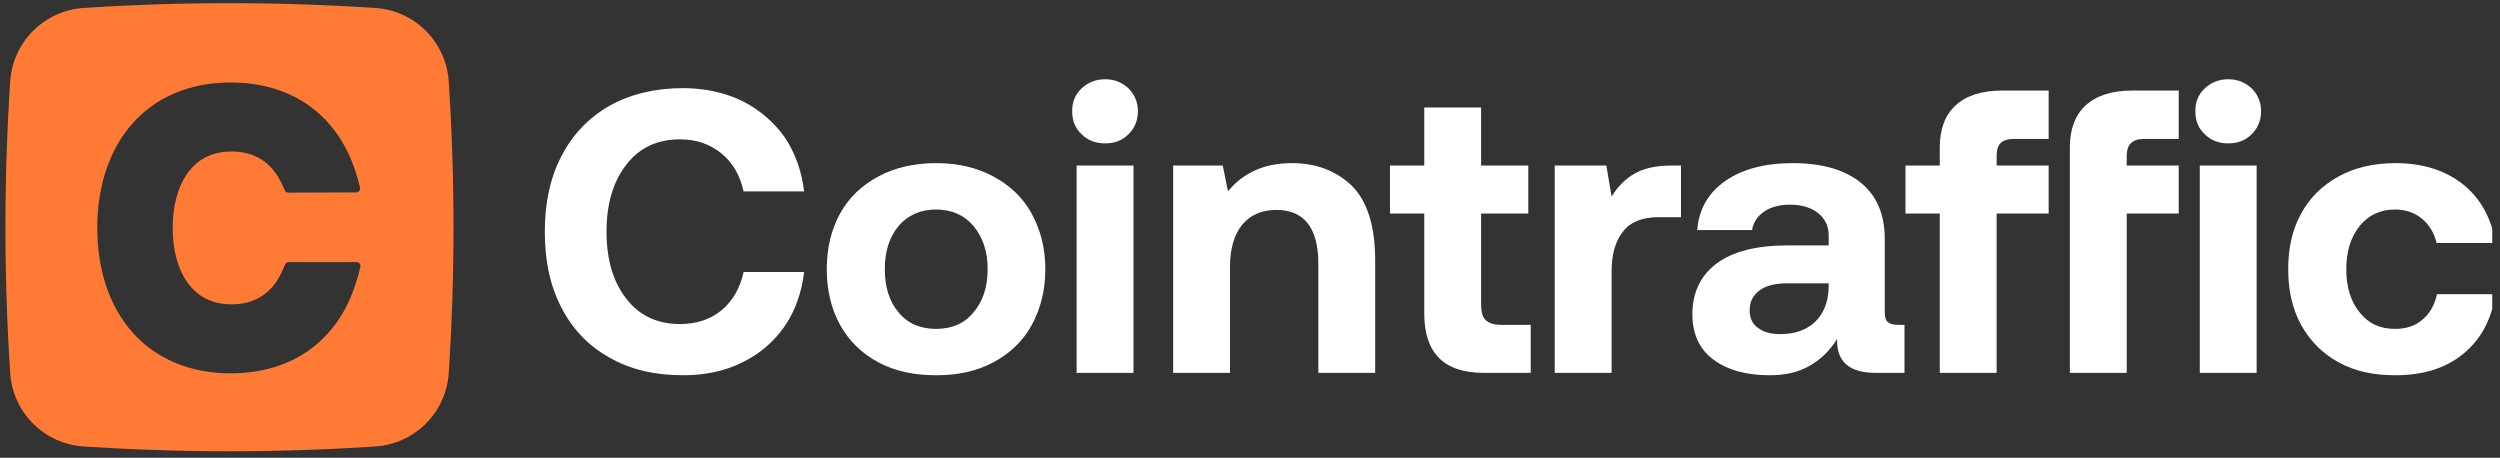
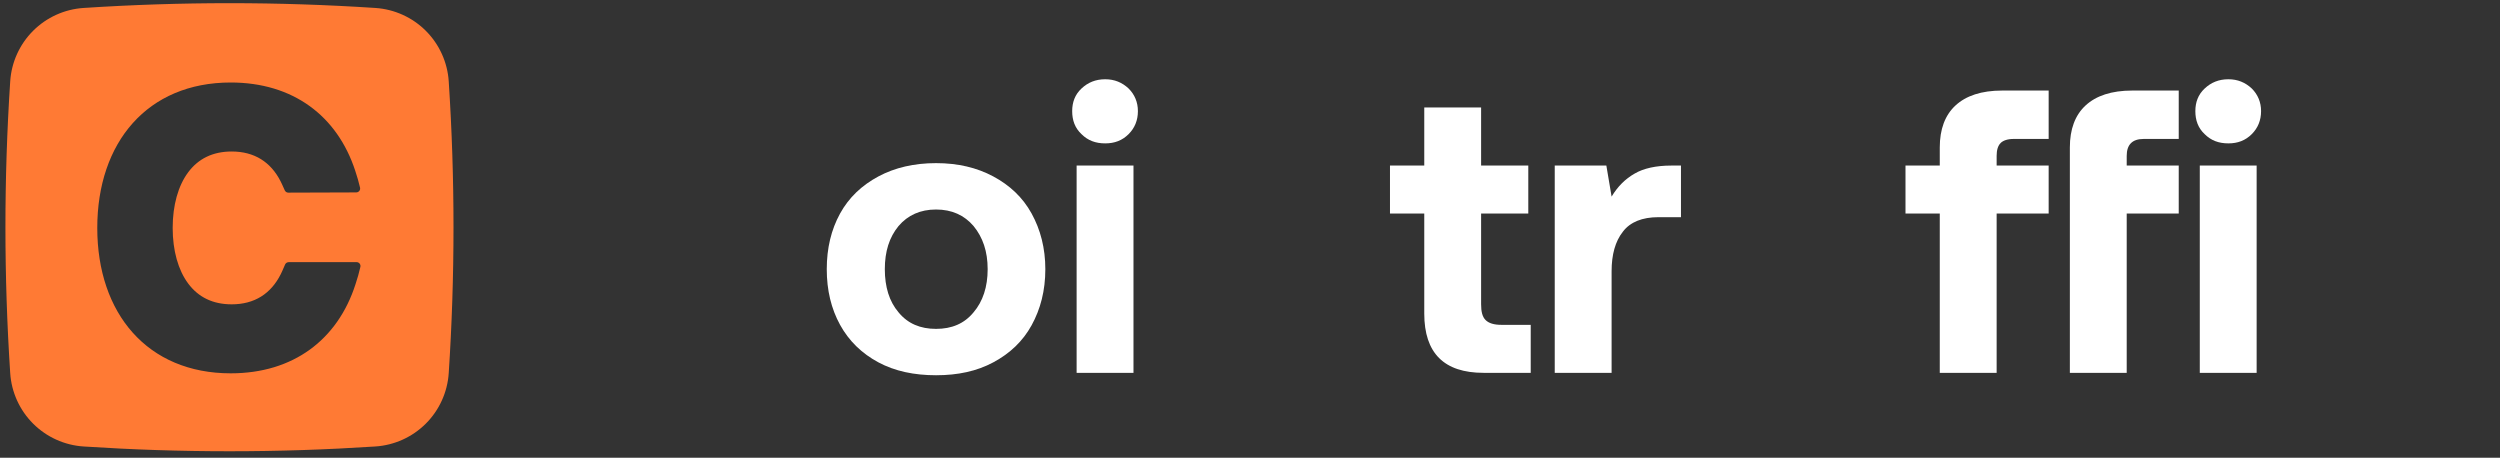
<svg xmlns="http://www.w3.org/2000/svg" width="142" height="26" viewBox="0 0 142 26" fill="none">
  <rect x="0" y="0" width="142" height="26" fill="#333333" stroke="none" />
  <g clip-path="url(#clip0_127_25818)">
    <path d="M4.746 0.452C10.265 0.09 15.802 0.09 21.321 0.452C22.402 0.523 23.422 0.985 24.188 1.751C24.955 2.518 25.417 3.537 25.488 4.619C25.849 10.138 25.849 15.674 25.488 21.193C25.417 22.275 24.955 23.294 24.188 24.061C23.422 24.827 22.402 25.289 21.321 25.36C15.802 25.722 10.265 25.722 4.746 25.36C3.665 25.289 2.645 24.827 1.879 24.061C1.112 23.294 0.65 22.275 0.58 21.193C0.218 15.674 0.218 10.138 0.58 4.619C0.65 3.537 1.112 2.518 1.879 1.751C2.645 0.985 3.665 0.523 4.746 0.452ZM16.025 10.48L16.174 10.811C16.191 10.85 16.22 10.883 16.256 10.907C16.292 10.93 16.334 10.942 16.377 10.942L20.235 10.929C20.269 10.929 20.302 10.921 20.332 10.906C20.362 10.891 20.389 10.87 20.409 10.844C20.43 10.817 20.444 10.787 20.451 10.754C20.459 10.721 20.458 10.687 20.45 10.654C20.375 10.334 20.284 10.017 20.179 9.705C19.157 6.576 16.639 4.686 13.106 4.686C8.372 4.686 5.525 8.09 5.525 12.946C5.525 17.801 8.372 21.205 13.106 21.205C16.651 21.205 19.174 19.303 20.189 16.155C20.305 15.808 20.399 15.476 20.47 15.159C20.477 15.127 20.477 15.093 20.47 15.061C20.462 15.028 20.448 14.998 20.427 14.972C20.406 14.946 20.38 14.925 20.35 14.911C20.32 14.896 20.287 14.889 20.254 14.889L16.397 14.891C16.354 14.891 16.311 14.903 16.275 14.927C16.239 14.951 16.21 14.984 16.193 15.024L16.047 15.36C16.017 15.43 15.985 15.498 15.951 15.566C15.391 16.684 14.456 17.286 13.159 17.286C12.083 17.286 11.261 16.875 10.688 16.103C10.119 15.339 9.808 14.231 9.808 12.946C9.808 11.66 10.119 10.552 10.687 9.788C11.261 9.017 12.083 8.605 13.159 8.605C14.447 8.605 15.377 9.198 15.939 10.301C15.968 10.359 15.997 10.419 16.025 10.48Z" fill="#FF7A34" />
-     <path d="M139.911 20.1C138.903 20.925 137.62 21.314 136.04 21.314C134.803 21.314 133.749 21.085 132.833 20.581C131.917 20.078 131.207 19.367 130.703 18.451C130.199 17.535 129.97 16.481 129.97 15.29C129.97 14.099 130.199 13.045 130.703 12.129C131.207 11.213 131.917 10.526 132.833 10.022C133.749 9.518 134.826 9.266 136.063 9.266C137.62 9.266 138.903 9.678 139.911 10.48C140.896 11.282 141.514 12.381 141.744 13.801H138.399C138.262 13.229 137.987 12.771 137.575 12.427C137.162 12.083 136.636 11.9 136.04 11.9C135.192 11.9 134.528 12.221 134.024 12.839C133.52 13.481 133.268 14.282 133.268 15.29C133.268 16.298 133.52 17.123 134.024 17.741C134.528 18.383 135.192 18.68 136.04 18.68C136.658 18.68 137.185 18.52 137.598 18.153C138.01 17.81 138.285 17.329 138.422 16.71H141.744C141.514 18.153 140.919 19.276 139.911 20.1Z" fill="white" />
    <path d="M127.903 5.029C128.246 5.372 128.429 5.807 128.429 6.311C128.429 6.838 128.246 7.273 127.903 7.617C127.536 7.983 127.101 8.144 126.574 8.144C126.024 8.144 125.589 7.983 125.223 7.617C124.856 7.273 124.696 6.838 124.696 6.311C124.696 5.807 124.856 5.372 125.223 5.029C125.589 4.685 126.024 4.502 126.574 4.502C127.101 4.502 127.536 4.685 127.903 5.029ZM124.948 9.404H128.177V21.177H124.948V9.404Z" fill="white" />
    <path d="M118.461 5.99C119.056 5.441 119.927 5.143 121.118 5.143H123.752V7.892H121.759C121.118 7.892 120.797 8.212 120.797 8.854V9.403H123.752V12.129H120.797V21.177H117.568V8.373C117.568 7.342 117.865 6.54 118.461 5.99Z" fill="white" />
    <path d="M110.179 9.403V8.373C110.179 7.342 110.477 6.54 111.073 5.99C111.668 5.441 112.539 5.143 113.73 5.143H116.364V7.892H114.371C114.028 7.892 113.776 7.983 113.638 8.121C113.478 8.281 113.409 8.533 113.409 8.854V9.403H116.364V12.129H113.409V21.177H110.179V12.129H108.232V9.403H110.179Z" fill="white" />
-     <path d="M108.175 18.451V21.177H106.526C105.037 21.177 104.304 20.536 104.35 19.253C103.915 19.94 103.388 20.444 102.77 20.788C102.128 21.154 101.372 21.314 100.502 21.314C99.173 21.314 98.12 21.017 97.318 20.421C96.516 19.826 96.127 18.955 96.127 17.856C96.127 16.619 96.585 15.657 97.501 14.97C98.418 14.282 99.769 13.939 101.533 13.939H103.869V13.366C103.869 12.839 103.663 12.427 103.274 12.106C102.861 11.786 102.334 11.625 101.67 11.625C101.075 11.625 100.571 11.763 100.204 12.015C99.815 12.29 99.586 12.633 99.517 13.068H96.402C96.493 11.877 97.043 10.938 98.005 10.274C98.967 9.61 100.227 9.266 101.83 9.266C103.48 9.266 104.762 9.632 105.679 10.366C106.595 11.098 107.053 12.175 107.053 13.549V17.695C107.053 17.993 107.099 18.199 107.236 18.291C107.351 18.405 107.534 18.451 107.809 18.451H108.175ZM103.869 16.092H101.51C100.823 16.092 100.296 16.229 99.929 16.504C99.563 16.779 99.38 17.146 99.38 17.627C99.38 18.039 99.517 18.383 99.838 18.611C100.158 18.863 100.571 18.978 101.12 18.978C101.945 18.978 102.609 18.749 103.113 18.268C103.594 17.787 103.846 17.146 103.869 16.321V16.092Z" fill="white" />
    <path d="M95.479 9.404V12.336H94.196C93.28 12.336 92.593 12.611 92.18 13.16C91.745 13.71 91.539 14.466 91.539 15.405V21.177H88.309V9.404H91.241L91.539 11.167C91.882 10.595 92.318 10.16 92.844 9.862C93.348 9.564 94.058 9.404 94.929 9.404H95.479Z" fill="white" />
    <path d="M80.898 12.129H78.951V9.404H80.898V6.105H84.127V9.404H86.807V12.129H84.127V17.283C84.127 17.695 84.196 17.993 84.379 18.176C84.563 18.36 84.86 18.451 85.273 18.451H86.945V21.177H84.265C82.02 21.177 80.898 20.055 80.898 17.81V12.129Z" fill="white" />
-     <path d="M76.782 10.549C77.652 11.419 78.11 12.816 78.11 14.786V21.177H74.881V14.969C74.881 12.954 74.079 11.923 72.498 11.923C71.651 11.923 71.01 12.221 70.551 12.77C70.093 13.343 69.864 14.145 69.864 15.153V21.177H66.635V9.403H69.452L69.75 10.869C70.162 10.365 70.643 9.976 71.239 9.701C71.811 9.426 72.521 9.266 73.392 9.266C74.766 9.266 75.888 9.701 76.782 10.549Z" fill="white" />
    <path d="M64.107 5.029C64.45 5.372 64.633 5.807 64.633 6.311C64.633 6.838 64.45 7.273 64.107 7.617C63.74 7.983 63.305 8.144 62.778 8.144C62.228 8.144 61.793 7.983 61.427 7.617C61.06 7.273 60.9 6.838 60.9 6.311C60.9 5.807 61.06 5.372 61.427 5.029C61.793 4.685 62.228 4.502 62.778 4.502C63.305 4.502 63.74 4.685 64.107 5.029ZM61.152 9.404H64.382V21.177H61.152V9.404Z" fill="white" />
    <path d="M49.892 20.581C48.953 20.078 48.22 19.367 47.716 18.451C47.212 17.535 46.96 16.481 46.96 15.29C46.96 14.099 47.212 13.045 47.716 12.129C48.22 11.213 48.953 10.526 49.892 10.022C50.831 9.518 51.931 9.266 53.167 9.266C54.404 9.266 55.481 9.518 56.42 10.022C57.359 10.526 58.092 11.213 58.596 12.129C59.1 13.045 59.375 14.099 59.375 15.29C59.375 16.504 59.1 17.558 58.596 18.474C58.092 19.39 57.359 20.078 56.42 20.581C55.481 21.085 54.404 21.314 53.167 21.314C51.931 21.314 50.831 21.085 49.892 20.581ZM55.298 17.741C55.825 17.123 56.099 16.298 56.099 15.29C56.099 14.282 55.825 13.481 55.298 12.839C54.771 12.221 54.061 11.9 53.167 11.9C52.274 11.9 51.564 12.221 51.037 12.839C50.51 13.481 50.258 14.282 50.258 15.29C50.258 16.298 50.51 17.123 51.037 17.741C51.564 18.383 52.274 18.68 53.167 18.68C54.061 18.68 54.771 18.383 55.298 17.741Z" fill="white" />
-     <path d="M31.885 8.877C32.526 7.64 33.419 6.701 34.611 6.013C35.802 5.349 37.199 5.006 38.802 5.006C40.039 5.006 41.161 5.258 42.169 5.739C43.154 6.243 43.956 6.93 44.575 7.8C45.17 8.693 45.536 9.724 45.674 10.87H42.238C42.032 9.953 41.62 9.243 40.978 8.716C40.337 8.19 39.558 7.915 38.619 7.915C37.336 7.915 36.306 8.396 35.572 9.358C34.817 10.32 34.45 11.602 34.45 13.16C34.45 14.718 34.817 16 35.572 16.962C36.306 17.924 37.336 18.405 38.619 18.405C39.558 18.405 40.337 18.154 40.978 17.627C41.62 17.1 42.032 16.367 42.238 15.451H45.674C45.536 16.619 45.17 17.65 44.575 18.52C43.956 19.413 43.154 20.101 42.169 20.581C41.161 21.085 40.039 21.314 38.802 21.314C37.199 21.314 35.802 20.994 34.611 20.307C33.419 19.642 32.526 18.703 31.885 17.466C31.243 16.229 30.946 14.809 30.946 13.16C30.946 11.534 31.243 10.114 31.885 8.877Z" fill="white" />
  </g>
  <defs>
    <clipPath id="clip0_127_25818">
      <rect width="141.252" height="25.451" fill="white" transform="translate(0.308 0.18)" />
    </clipPath>
  </defs>
</svg>